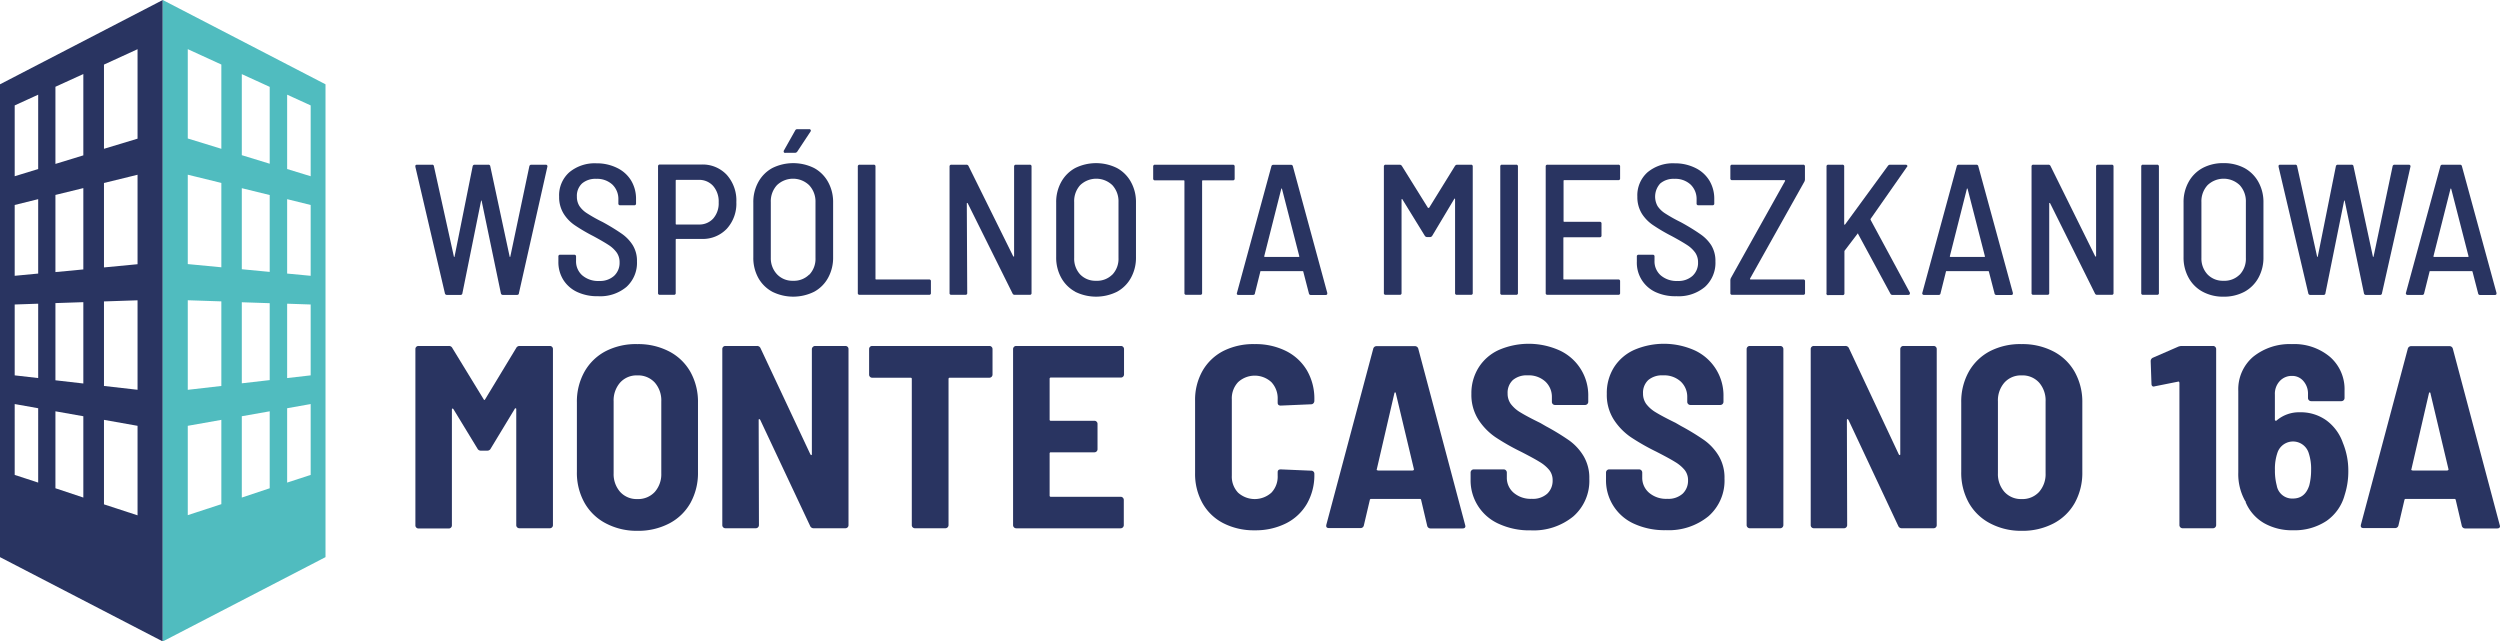
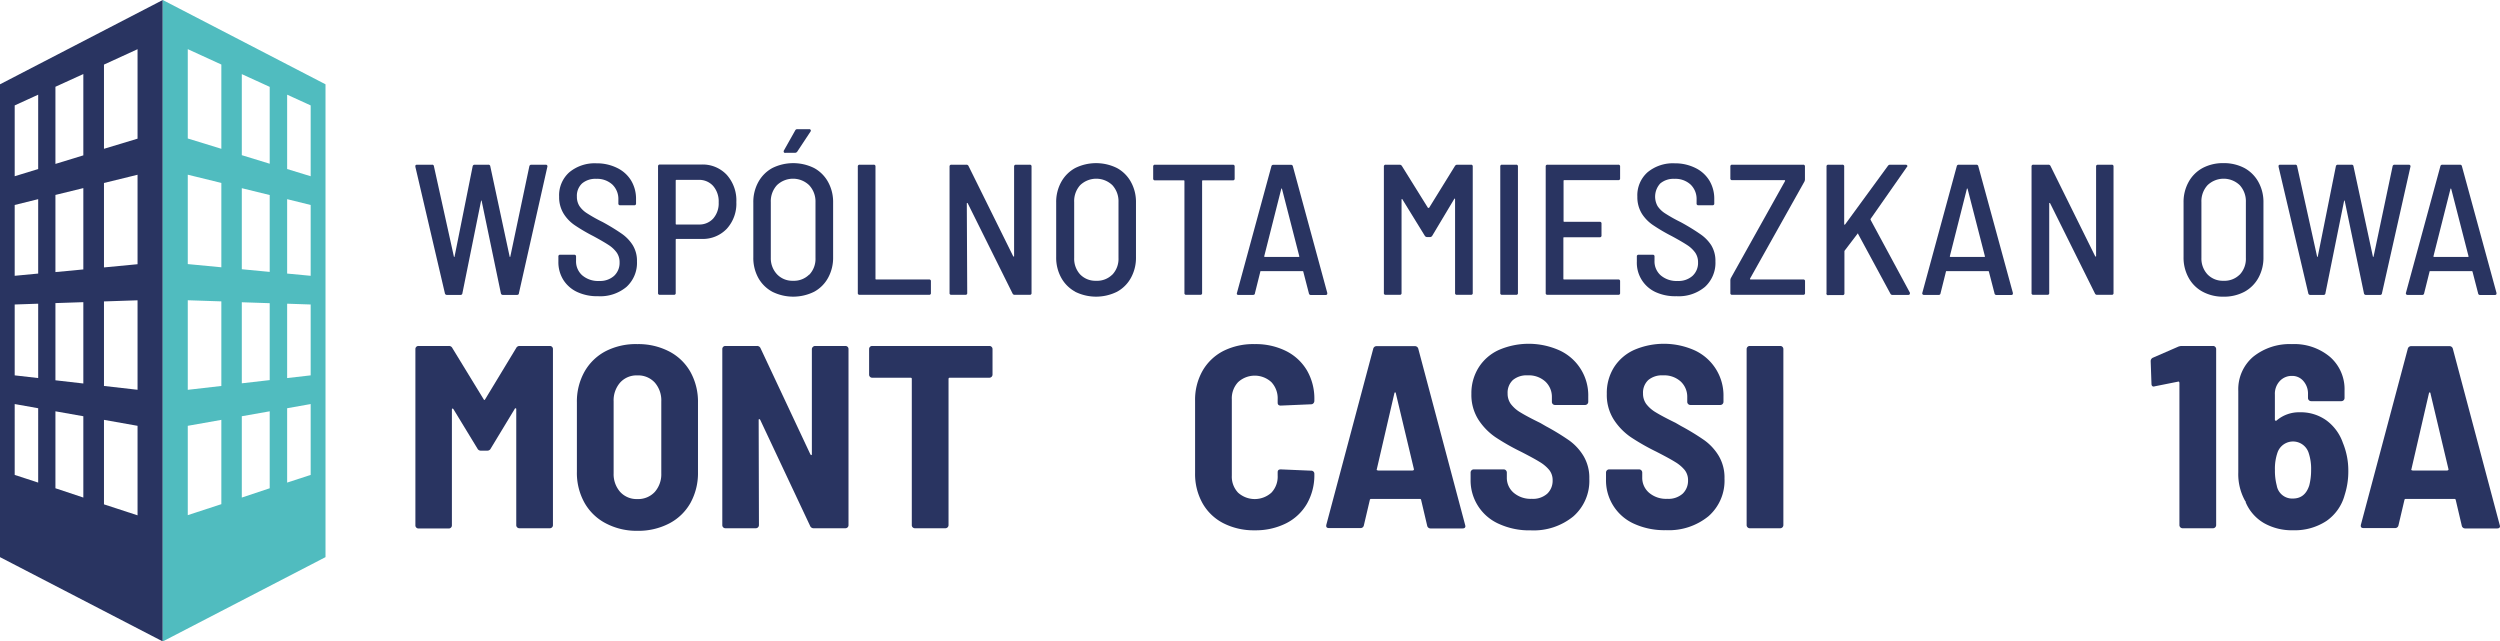
<svg xmlns="http://www.w3.org/2000/svg" viewBox="0 0 537.62 137.94">
  <defs>
    <style>.cls-1{fill:#293461;}.cls-2{fill:#50bcbf;}</style>
  </defs>
  <title>Zasób 1</title>
  <g id="Warstwa_2" data-name="Warstwa 2">
    <g id="Warstwa_1-2" data-name="Warstwa 1">
      <path class="cls-1" d="M95.67,63.06l-6.35-27.2,0-.16c0-.18.13-.28.36-.28h3.21a.37.37,0,0,1,.43.36l4.28,19.36c0,.08.06.12.08.12s.06,0,.08-.12l3.88-19.36a.42.42,0,0,1,.44-.36H105a.39.39,0,0,1,.44.36l4.15,19.36c0,.08.06.12.08.12s.06,0,.08-.12l4.08-19.36a.42.42,0,0,1,.44-.36h3.09a.34.34,0,0,1,.29.12.35.35,0,0,1,.06.32l-6.12,27.2c0,.24-.17.36-.44.36h-3a.42.42,0,0,1-.44-.36l-4.12-19.8c0-.08,0-.12-.07-.12s-.06,0-.08.12l-4,19.8a.39.39,0,0,1-.45.36H96.11A.42.42,0,0,1,95.67,63.06Z" />
      <path class="cls-1" d="M124.14,62.8a7,7,0,0,1-3-2.62,7.15,7.15,0,0,1-1.06-3.92V55.18a.35.35,0,0,1,.4-.4h3a.36.36,0,0,1,.4.4v.88a4,4,0,0,0,1.34,3.16,5.22,5.22,0,0,0,3.62,1.2,4.51,4.51,0,0,0,3.22-1.1,3.8,3.8,0,0,0,1.18-2.9,3.61,3.61,0,0,0-.6-2.08,6.43,6.43,0,0,0-1.74-1.64q-1.14-.75-3.3-1.92a37.85,37.85,0,0,1-3.9-2.28A8.32,8.32,0,0,1,121.24,46a6.74,6.74,0,0,1-1-3.68,6.63,6.63,0,0,1,2.2-5.28,8.55,8.55,0,0,1,5.84-1.92,9.8,9.8,0,0,1,4.44,1,7.16,7.16,0,0,1,3,2.7,7.63,7.63,0,0,1,1.06,4v.92a.35.35,0,0,1-.4.4h-3a.35.35,0,0,1-.4-.4v-.84a4.29,4.29,0,0,0-1.28-3.2,4.84,4.84,0,0,0-3.48-1.24,4.4,4.4,0,0,0-3.06,1,3.63,3.63,0,0,0-1.1,2.84,3.69,3.69,0,0,0,.54,2,5.51,5.51,0,0,0,1.66,1.58,32.05,32.05,0,0,0,3.32,1.86c1.84,1,3.23,1.9,4.18,2.56a8.55,8.55,0,0,1,2.32,2.44,6.44,6.44,0,0,1,.9,3.48,7,7,0,0,1-2.26,5.48,8.77,8.77,0,0,1-6.1,2A10.14,10.14,0,0,1,124.14,62.8Z" />
      <path class="cls-1" d="M156.29,37.6a8.25,8.25,0,0,1,2.06,5.86,8,8,0,0,1-2.06,5.74,7.13,7.13,0,0,1-5.46,2.18h-5.36a.15.15,0,0,0-.16.16V63a.35.35,0,0,1-.4.4h-3a.35.35,0,0,1-.4-.4V35.78a.36.36,0,0,1,.4-.4h9A7.08,7.08,0,0,1,156.29,37.6ZM153.37,47a4.92,4.92,0,0,0,1.18-3.46A5.08,5.08,0,0,0,153.37,40a4,4,0,0,0-3.1-1.32h-4.8a.15.15,0,0,0-.16.16v9.28a.14.14,0,0,0,.16.16h4.8A4,4,0,0,0,153.37,47Z" />
      <path class="cls-1" d="M166.05,62.72a7.53,7.53,0,0,1-3-3A8.9,8.9,0,0,1,162,55.3V43.54a8.83,8.83,0,0,1,1.08-4.4,7.59,7.59,0,0,1,3-3,10.12,10.12,0,0,1,9,0,7.52,7.52,0,0,1,3,3,8.83,8.83,0,0,1,1.08,4.4V55.3a8.9,8.9,0,0,1-1.08,4.44,7.46,7.46,0,0,1-3,3,10.12,10.12,0,0,1-9,0Zm8-3.66a4.93,4.93,0,0,0,1.32-3.6v-12A5.11,5.11,0,0,0,174,39.82a5,5,0,0,0-6.92,0,5.11,5.11,0,0,0-1.32,3.64v12A5,5,0,0,0,167.11,59a4.55,4.55,0,0,0,3.44,1.38A4.62,4.62,0,0,0,174,59.06Zm-5.48-26.34a.33.33,0,0,1,0-.34L171,28.06a.48.48,0,0,1,.48-.28H174a.34.34,0,0,1,.32.14.31.31,0,0,1,0,.34l-2.88,4.36a.6.6,0,0,1-.48.24h-2A.33.33,0,0,1,168.55,32.72Z" />
      <path class="cls-1" d="M184.47,63V35.82a.36.36,0,0,1,.4-.4h3a.35.35,0,0,1,.4.4V59.94a.14.14,0,0,0,.16.16h11.36a.35.35,0,0,1,.4.4V63a.35.35,0,0,1-.4.4h-15A.35.35,0,0,1,184.47,63Z" />
      <path class="cls-1" d="M218.43,35.42h3a.35.35,0,0,1,.4.4V63a.35.35,0,0,1-.4.4h-3.2a.47.47,0,0,1-.48-.28l-9.64-19.4a.23.23,0,0,0-.14-.08s-.06,0-.06.12L208,63a.35.35,0,0,1-.4.4h-3a.35.35,0,0,1-.4-.4V35.82a.36.36,0,0,1,.4-.4h3.2a.48.48,0,0,1,.48.28l9.6,19.4c.06.06.1.08.14.08s.06,0,.06-.12V35.82A.36.36,0,0,1,218.43,35.42Z" />
      <path class="cls-1" d="M231.21,62.72a7.53,7.53,0,0,1-3-3,8.9,8.9,0,0,1-1.08-4.44V43.54a8.83,8.83,0,0,1,1.08-4.4,7.59,7.59,0,0,1,3-3,10.12,10.12,0,0,1,9,0,7.52,7.52,0,0,1,3,3,8.83,8.83,0,0,1,1.08,4.4V55.3a8.9,8.9,0,0,1-1.08,4.44,7.46,7.46,0,0,1-3,3,10.12,10.12,0,0,1-9,0Zm8-3.66a4.93,4.93,0,0,0,1.32-3.6v-12a5.11,5.11,0,0,0-1.32-3.64,5,5,0,0,0-6.92,0A5.11,5.11,0,0,0,231,43.46v12A5,5,0,0,0,232.27,59a4.55,4.55,0,0,0,3.44,1.38A4.62,4.62,0,0,0,239.19,59.06Z" />
      <path class="cls-1" d="M265.51,35.82v2.56a.35.35,0,0,1-.4.4h-6.44a.15.15,0,0,0-.16.16V63a.35.35,0,0,1-.4.4h-3a.35.35,0,0,1-.4-.4V38.94a.14.14,0,0,0-.16-.16h-6.16a.35.35,0,0,1-.4-.4V35.82a.36.36,0,0,1,.4-.4h16.76A.35.35,0,0,1,265.51,35.82Z" />
      <path class="cls-1" d="M281.47,63.06l-1.2-4.64c0-.08-.09-.12-.2-.12h-8.84c-.13,0-.2,0-.2.12l-1.16,4.64c0,.24-.17.36-.44.36h-3.12a.38.38,0,0,1-.3-.12A.41.41,0,0,1,266,63l7.4-27.2a.42.42,0,0,1,.44-.36h3.76a.41.41,0,0,1,.44.36L285.43,63l0,.12c0,.22-.13.32-.4.32h-3.16A.42.42,0,0,1,281.47,63.06Zm-9.58-7.86a.2.2,0,0,0,.14.06h7.24a.18.18,0,0,0,.14-.06s0-.07,0-.1l-3.72-14.48s0-.08-.08-.08-.05,0-.08.08L271.87,55.1S271.85,55.16,271.89,55.2Z" />
      <path class="cls-1" d="M313.31,35.42h3a.35.35,0,0,1,.4.4V63a.35.35,0,0,1-.4.4h-3a.35.35,0,0,1-.4-.4V42.86c0-.08,0-.12-.08-.14s-.09,0-.12.1L308,50.7a.56.56,0,0,1-.48.28h-.64a.59.59,0,0,1-.48-.28l-4.8-7.8c0-.08-.06-.11-.12-.1a.13.13,0,0,0-.08.14V63a.35.35,0,0,1-.4.4h-3a.35.35,0,0,1-.4-.4V35.82a.36.36,0,0,1,.4-.4h3a.59.59,0,0,1,.48.28l5.6,9a.16.16,0,0,0,.12,0c.06,0,.1,0,.12,0l5.56-9A.62.62,0,0,1,313.31,35.42Z" />
      <path class="cls-1" d="M322.63,63V35.82a.35.35,0,0,1,.4-.4h3a.35.35,0,0,1,.4.4V63a.35.35,0,0,1-.4.4h-3A.35.35,0,0,1,322.63,63Z" />
      <path class="cls-1" d="M348,38.74h-11.6a.14.14,0,0,0-.16.16v8.64a.14.14,0,0,0,.16.16H344a.35.35,0,0,1,.4.4v2.52a.35.35,0,0,1-.4.4h-7.64a.14.14,0,0,0-.16.16v8.76a.14.14,0,0,0,.16.16H348a.35.35,0,0,1,.4.4V63a.35.35,0,0,1-.4.4h-15.2a.35.35,0,0,1-.4-.4V35.82a.35.35,0,0,1,.4-.4H348a.35.35,0,0,1,.4.4v2.52A.35.35,0,0,1,348,38.74Z" />
      <path class="cls-1" d="M356,62.8A6.93,6.93,0,0,1,352,56.26V55.18a.35.35,0,0,1,.4-.4h3a.35.35,0,0,1,.4.4v.88a4,4,0,0,0,1.34,3.16,5.22,5.22,0,0,0,3.62,1.2,4.51,4.51,0,0,0,3.22-1.1,3.76,3.76,0,0,0,1.18-2.9,3.61,3.61,0,0,0-.6-2.08,6.43,6.43,0,0,0-1.74-1.64q-1.14-.75-3.3-1.92a37.85,37.85,0,0,1-3.9-2.28A8.44,8.44,0,0,1,353.11,46a6.74,6.74,0,0,1-1-3.68,6.63,6.63,0,0,1,2.2-5.28,8.56,8.56,0,0,1,5.84-1.92,9.8,9.8,0,0,1,4.44,1,7.16,7.16,0,0,1,3,2.7,7.54,7.54,0,0,1,1.06,4v.92a.35.35,0,0,1-.4.4h-3a.35.35,0,0,1-.4-.4v-.84a4.29,4.29,0,0,0-1.28-3.2,4.81,4.81,0,0,0-3.48-1.24,4.4,4.4,0,0,0-3.06,1,4.18,4.18,0,0,0-.56,4.88,5.51,5.51,0,0,0,1.66,1.58,33.17,33.17,0,0,0,3.32,1.86c1.84,1,3.23,1.9,4.18,2.56A8.42,8.42,0,0,1,368,52.74a6.44,6.44,0,0,1,.9,3.48,7,7,0,0,1-2.26,5.48,8.77,8.77,0,0,1-6.1,2A10.14,10.14,0,0,1,356,62.8Z" />
      <path class="cls-1" d="M372.11,63V60.3a1.17,1.17,0,0,1,.12-.52l11.64-20.84a.18.18,0,0,0,0-.14.09.09,0,0,0-.1-.06H372.51a.35.35,0,0,1-.4-.4V35.82a.35.35,0,0,1,.4-.4h15.24a.35.35,0,0,1,.4.4v2.72a1.14,1.14,0,0,1-.12.52L376.35,59.9a.19.19,0,0,0,0,.14.09.09,0,0,0,.1.06h11.32a.35.35,0,0,1,.4.4V63a.35.35,0,0,1-.4.4H372.51A.35.35,0,0,1,372.11,63Z" />
      <path class="cls-1" d="M392.79,63V35.82a.35.35,0,0,1,.4-.4h3a.35.35,0,0,1,.4.4v12.4a.09.09,0,0,0,.08.1q.07,0,.12-.06L406,35.66a.55.55,0,0,1,.48-.24h3.32a.39.39,0,0,1,.34.16.23.23,0,0,1-.06.32l-7.8,11.16a.33.33,0,0,0,0,.24l8.44,15.64a.42.42,0,0,1,0,.2.23.23,0,0,1-.1.2.37.37,0,0,1-.26.08H407a.47.47,0,0,1-.48-.28l-6.92-12.8c0-.16-.12-.17-.2,0l-2.68,3.52a.3.3,0,0,0-.08.2v9a.35.35,0,0,1-.4.4h-3A.35.35,0,0,1,392.79,63Z" />
      <path class="cls-1" d="M428.91,63.06l-1.2-4.64a.18.18,0,0,0-.2-.12h-8.84c-.13,0-.2,0-.2.12l-1.16,4.64a.38.38,0,0,1-.44.36h-3.12a.38.38,0,0,1-.3-.12.34.34,0,0,1-.06-.32l7.4-27.2a.41.41,0,0,1,.44-.36H425a.41.41,0,0,1,.44.36L432.87,63l0,.12c0,.22-.13.32-.4.32h-3.16A.41.41,0,0,1,428.91,63.06Zm-9.58-7.86a.2.2,0,0,0,.14.06h7.24a.2.2,0,0,0,.14-.06s0-.07,0-.1l-3.72-14.48s0-.08-.08-.08-.05,0-.08.08L419.31,55.1S419.29,55.16,419.33,55.2Z" />
      <path class="cls-1" d="M451.11,35.42h3a.35.35,0,0,1,.4.4V63a.35.35,0,0,1-.4.4H451a.47.47,0,0,1-.48-.28l-9.64-19.4a.23.23,0,0,0-.14-.08s-.06,0-.06.12l0,19.24a.35.35,0,0,1-.4.4h-3a.35.35,0,0,1-.4-.4V35.82a.35.35,0,0,1,.4-.4h3.2a.48.48,0,0,1,.48.28l9.6,19.4a.19.19,0,0,0,.14.08s.06,0,.06-.12V35.82A.35.35,0,0,1,451.11,35.42Z" />
-       <path class="cls-1" d="M460.47,63V35.82a.35.35,0,0,1,.4-.4h3a.36.36,0,0,1,.4.4V63a.35.35,0,0,1-.4.4h-3A.35.35,0,0,1,460.47,63Z" />
      <path class="cls-1" d="M473.65,62.72a7.47,7.47,0,0,1-3-3,8.9,8.9,0,0,1-1.08-4.44V43.54a8.83,8.83,0,0,1,1.08-4.4,7.53,7.53,0,0,1,3-3,9.29,9.29,0,0,1,4.5-1.06,9.46,9.46,0,0,1,4.52,1.06,7.58,7.58,0,0,1,3,3,8.83,8.83,0,0,1,1.08,4.4V55.3a8.9,8.9,0,0,1-1.08,4.44,7.52,7.52,0,0,1-3,3,9.34,9.34,0,0,1-4.52,1.06A9.18,9.18,0,0,1,473.65,62.72Zm8-3.66a4.93,4.93,0,0,0,1.32-3.6v-12a5.11,5.11,0,0,0-1.32-3.64,5,5,0,0,0-6.92,0,5.11,5.11,0,0,0-1.32,3.64v12A5,5,0,0,0,474.71,59a4.55,4.55,0,0,0,3.44,1.38A4.62,4.62,0,0,0,481.63,59.06Z" />
      <path class="cls-1" d="M496.39,63.06,490,35.86l0-.16c0-.18.12-.28.36-.28h3.2a.38.38,0,0,1,.44.36l4.28,19.36c0,.08.05.12.08.12s0,0,.08-.12l3.88-19.36a.41.41,0,0,1,.44-.36h2.92a.38.38,0,0,1,.44.36l4.16,19.36c0,.08.05.12.08.12s0,0,.08-.12l4.08-19.36a.41.41,0,0,1,.44-.36H518a.38.38,0,0,1,.3.12.35.35,0,0,1,.06.32l-6.12,27.2a.38.38,0,0,1-.44.36h-3a.41.41,0,0,1-.44-.36l-4.12-19.8c0-.08,0-.12-.08-.12s-.05,0-.08.12l-4,19.8a.38.38,0,0,1-.44.36h-2.88A.41.41,0,0,1,496.39,63.06Z" />
      <path class="cls-1" d="M532.91,63.06l-1.2-4.64a.18.18,0,0,0-.2-.12h-8.84c-.13,0-.2,0-.2.12l-1.16,4.64a.39.39,0,0,1-.44.36h-3.12a.36.36,0,0,1-.3-.12.34.34,0,0,1-.06-.32l7.4-27.2a.41.41,0,0,1,.44-.36H529a.41.41,0,0,1,.44.36L536.87,63l0,.12c0,.22-.13.32-.4.32h-3.16A.41.41,0,0,1,532.91,63.06Zm-9.58-7.86a.2.2,0,0,0,.14.06h7.24a.2.2,0,0,0,.14-.06s0-.07,0-.1l-3.72-14.48s-.06-.08-.08-.08-.06,0-.08.08L523.31,55.1S523.29,55.16,523.33,55.2Z" />
      <path class="cls-1" d="M111.74,74.4h6.5a.66.66,0,0,1,.48.19.65.65,0,0,1,.19.48v37.86a.64.64,0,0,1-.19.47.67.67,0,0,1-.48.2h-6.55a.66.66,0,0,1-.48-.2.64.64,0,0,1-.19-.47V88.06c0-.15,0-.23-.12-.25s-.15,0-.22.14l-5.15,8.51a.8.8,0,0,1-.79.45h-1.28a.8.8,0,0,1-.79-.45L97.52,88c-.08-.11-.15-.16-.22-.14s-.12.1-.12.25v24.87a.64.64,0,0,1-.19.47.66.66,0,0,1-.48.2H90a.66.66,0,0,1-.48-.2.64.64,0,0,1-.19-.47V75.07A.65.65,0,0,1,90,74.4h6.5a.8.8,0,0,1,.78.45l6.72,11c.11.22.22.22.34,0l6.66-11A.8.8,0,0,1,111.74,74.4Z" />
      <path class="cls-1" d="M130.25,112.53a11.16,11.16,0,0,1-4.56-4.42,13.17,13.17,0,0,1-1.63-6.66V86.55a13.09,13.09,0,0,1,1.63-6.61,11.16,11.16,0,0,1,4.56-4.42A14.2,14.2,0,0,1,137.06,74a14.37,14.37,0,0,1,6.83,1.57,11.12,11.12,0,0,1,4.59,4.42,13.19,13.19,0,0,1,1.62,6.61v14.9a13.27,13.27,0,0,1-1.62,6.66,11.12,11.12,0,0,1-4.59,4.42,14.37,14.37,0,0,1-6.83,1.57A14.2,14.2,0,0,1,130.25,112.53Zm10.56-6.74a5.76,5.76,0,0,0,1.4-4V86.33a5.81,5.81,0,0,0-1.4-4.06,4.83,4.83,0,0,0-3.75-1.54,4.74,4.74,0,0,0-3.7,1.54,5.81,5.81,0,0,0-1.4,4.06v15.45a5.76,5.76,0,0,0,1.4,4,4.77,4.77,0,0,0,3.7,1.54A4.86,4.86,0,0,0,140.81,105.79Z" />
      <path class="cls-1" d="M174.83,74.59a.64.64,0,0,1,.47-.19h6.5a.66.66,0,0,1,.48.19.65.65,0,0,1,.19.48v37.86a.64.64,0,0,1-.19.47.67.67,0,0,1-.48.2H175a.8.8,0,0,1-.79-.51L163.49,90.3c-.08-.11-.15-.17-.23-.17s-.11.08-.11.23l.06,22.57a.68.68,0,0,1-.67.67H156a.66.66,0,0,1-.48-.2.64.64,0,0,1-.19-.47V75.07a.65.65,0,0,1,.67-.67h6.78a.8.8,0,0,1,.78.5l10.7,22.79c.07.12.14.17.22.17s.11-.07.11-.22V75.07A.66.66,0,0,1,174.83,74.59Z" />
      <path class="cls-1" d="M213.24,74.59a.66.66,0,0,1,.2.48v5.49a.68.68,0,0,1-.67.67h-8.52c-.18,0-.27.09-.27.28v31.42a.68.68,0,0,1-.68.67h-6.55a.67.67,0,0,1-.48-.2.64.64,0,0,1-.19-.47V81.51a.24.24,0,0,0-.28-.28h-8.23a.66.66,0,0,1-.48-.2.64.64,0,0,1-.19-.47V75.07a.65.65,0,0,1,.67-.67h25.2A.64.64,0,0,1,213.24,74.59Z" />
-       <path class="cls-1" d="M241.52,81a.64.64,0,0,1-.47.19H226a.25.25,0,0,0-.28.28v8.74a.24.24,0,0,0,.28.28h9.35a.63.63,0,0,1,.48.2.63.63,0,0,1,.19.47v5.43a.65.65,0,0,1-.19.48.67.67,0,0,1-.48.2H226a.24.24,0,0,0-.28.28v9a.24.24,0,0,0,.28.28h15a.68.68,0,0,1,.67.67v5.44a.68.68,0,0,1-.67.67H218.53a.68.68,0,0,1-.67-.67V75.07a.66.66,0,0,1,.2-.48.64.64,0,0,1,.47-.19h22.52a.64.64,0,0,1,.47.19.66.66,0,0,1,.2.48V80.5A.66.66,0,0,1,241.52,81Z" />
      <path class="cls-1" d="M263.11,112.53a10.78,10.78,0,0,1-4.51-4.31,12.9,12.9,0,0,1-1.6-6.49V86.16a12.63,12.63,0,0,1,1.6-6.41,10.91,10.91,0,0,1,4.51-4.29A14.34,14.34,0,0,1,269.83,74a14.58,14.58,0,0,1,6.72,1.48,10.85,10.85,0,0,1,4.51,4.18,12.07,12.07,0,0,1,1.59,6.27v.28a.75.75,0,0,1-.19.5.62.62,0,0,1-.48.23l-6.55.28c-.45,0-.67-.21-.67-.62v-.73a5.08,5.08,0,0,0-1.35-3.69,5.28,5.28,0,0,0-7.16,0,5.08,5.08,0,0,0-1.35,3.69v16.41a5,5,0,0,0,1.35,3.67,5.36,5.36,0,0,0,7.16,0,5,5,0,0,0,1.35-3.67v-.73c0-.41.22-.61.67-.61l6.55.28a.65.65,0,0,1,.67.67V102a12.36,12.36,0,0,1-1.59,6.32,10.78,10.78,0,0,1-4.51,4.23,14.59,14.59,0,0,1-6.72,1.49A14.35,14.35,0,0,1,263.11,112.53Z" />
      <path class="cls-1" d="M306.9,113l-1.29-5.49a.26.26,0,0,0-.28-.22H294.86a.26.26,0,0,0-.28.22L293.29,113a.7.7,0,0,1-.72.56h-6.78c-.49,0-.67-.24-.56-.73L295.31,75a.73.73,0,0,1,.78-.56h8.12A.74.74,0,0,1,305,75l10.08,37.91.05.22c0,.34-.2.51-.61.51h-6.83A.74.74,0,0,1,306.9,113Zm-10.75-11.9a.4.4,0,0,0,.22.08h7.4a.42.42,0,0,0,.22-.08.22.22,0,0,0,.06-.25l-3.87-16.24c0-.15-.09-.23-.17-.23s-.13.08-.16.23l-3.76,16.24A.21.21,0,0,0,296.15,101.14Z" />
      <path class="cls-1" d="M322.36,112.67a10.21,10.21,0,0,1-6.11-9.6v-1.46a.68.68,0,0,1,.68-.67h6.44a.68.68,0,0,1,.67.67v1.07a4.22,4.22,0,0,0,1.45,3.27,5.62,5.62,0,0,0,3.92,1.32,4.59,4.59,0,0,0,3.34-1.12,3.84,3.84,0,0,0,1.14-2.86,3.49,3.49,0,0,0-.72-2.21,7.88,7.88,0,0,0-2.05-1.73c-.88-.55-2.23-1.28-4.06-2.22A47.9,47.9,0,0,1,321.57,94a13.43,13.43,0,0,1-3.64-3.75,9.93,9.93,0,0,1-1.51-5.55A10.37,10.37,0,0,1,318,79a10,10,0,0,1,4.34-3.75,16.18,16.18,0,0,1,13.05.11,10.63,10.63,0,0,1,6.16,9.94v1.12a.68.68,0,0,1-.67.67H334.4a.66.66,0,0,1-.48-.2.64.64,0,0,1-.19-.47v-1a4.49,4.49,0,0,0-1.4-3.36,5.27,5.27,0,0,0-3.81-1.34,4.57,4.57,0,0,0-3.17,1,3.7,3.7,0,0,0-1.14,2.89,3.8,3.8,0,0,0,.67,2.24A7.15,7.15,0,0,0,327,88.71c.93.57,2.35,1.33,4.26,2.26l1.17.68a50.92,50.92,0,0,1,5.07,3.1,11.38,11.38,0,0,1,3.05,3.34,9.15,9.15,0,0,1,1.23,4.87,10.16,10.16,0,0,1-3.44,8.09,13.46,13.46,0,0,1-9.16,3A15.65,15.65,0,0,1,322.36,112.67Z" />
      <path class="cls-1" d="M351.48,112.67a10.21,10.21,0,0,1-6.11-9.6v-1.46a.68.68,0,0,1,.67-.67h6.45a.68.68,0,0,1,.67.67v1.07a4.22,4.22,0,0,0,1.45,3.27,5.62,5.62,0,0,0,3.92,1.32,4.59,4.59,0,0,0,3.34-1.12,3.84,3.84,0,0,0,1.14-2.86,3.49,3.49,0,0,0-.72-2.21,7.88,7.88,0,0,0-2.05-1.73c-.88-.55-2.23-1.28-4.06-2.22A47.9,47.9,0,0,1,350.69,94a13.43,13.43,0,0,1-3.64-3.75,9.85,9.85,0,0,1-1.51-5.55A10.37,10.37,0,0,1,347.08,79a10,10,0,0,1,4.34-3.75,16.18,16.18,0,0,1,13.05.11,10.68,10.68,0,0,1,6.16,9.94v1.12a.68.68,0,0,1-.67.67h-6.44a.68.68,0,0,1-.68-.67v-1a4.48,4.48,0,0,0-1.39-3.36,5.27,5.27,0,0,0-3.81-1.34,4.57,4.57,0,0,0-3.17,1,3.7,3.7,0,0,0-1.14,2.89,3.8,3.8,0,0,0,.67,2.24,7.15,7.15,0,0,0,2.07,1.82c.93.57,2.35,1.33,4.26,2.26l1.17.68a50.92,50.92,0,0,1,5.07,3.1,11.38,11.38,0,0,1,3.05,3.34,9.15,9.15,0,0,1,1.23,4.87,10.16,10.16,0,0,1-3.44,8.09,13.46,13.46,0,0,1-9.16,3A15.65,15.65,0,0,1,351.48,112.67Z" />
      <path class="cls-1" d="M375.81,113.4a.65.65,0,0,1-.2-.47V75.07a.66.66,0,0,1,.2-.48.64.64,0,0,1,.47-.19h6.56a.64.64,0,0,1,.47.19.66.66,0,0,1,.2.48v37.86a.68.68,0,0,1-.67.67h-6.56A.65.65,0,0,1,375.81,113.4Z" />
-       <path class="cls-1" d="M408.85,74.59a.64.64,0,0,1,.47-.19h6.5a.65.65,0,0,1,.67.67v37.86a.64.64,0,0,1-.19.47.66.66,0,0,1-.48.2H409a.8.8,0,0,1-.79-.51L397.51,90.3c-.08-.11-.15-.17-.23-.17s-.11.08-.11.23l.06,22.57a.68.68,0,0,1-.67.67h-6.5a.66.66,0,0,1-.48-.2.64.64,0,0,1-.19-.47V75.07a.65.65,0,0,1,.67-.67h6.78a.8.8,0,0,1,.78.5l10.7,22.79c.07.12.14.17.22.17s.11-.07.11-.22V75.07A.66.66,0,0,1,408.85,74.59Z" />
-       <path class="cls-1" d="M427.94,112.53a11.16,11.16,0,0,1-4.56-4.42,13.27,13.27,0,0,1-1.62-6.66V86.55a13.19,13.19,0,0,1,1.62-6.61,11.16,11.16,0,0,1,4.56-4.42A14.2,14.2,0,0,1,434.75,74a14.37,14.37,0,0,1,6.83,1.57,11.12,11.12,0,0,1,4.59,4.42,13.19,13.19,0,0,1,1.63,6.61v14.9a13.28,13.28,0,0,1-1.63,6.66,11.12,11.12,0,0,1-4.59,4.42,14.37,14.37,0,0,1-6.83,1.57A14.2,14.2,0,0,1,427.94,112.53Zm10.56-6.74a5.76,5.76,0,0,0,1.4-4V86.33a5.81,5.81,0,0,0-1.4-4.06,4.8,4.8,0,0,0-3.75-1.54,4.75,4.75,0,0,0-3.7,1.54,5.81,5.81,0,0,0-1.4,4.06v15.45a5.76,5.76,0,0,0,1.4,4,4.78,4.78,0,0,0,3.7,1.54A4.83,4.83,0,0,0,438.5,105.79Z" />
      <path class="cls-1" d="M469.13,74.4h6.78a.64.64,0,0,1,.47.19.66.66,0,0,1,.2.48v37.86a.68.68,0,0,1-.67.67h-6.55a.68.68,0,0,1-.68-.67V82.35a.33.33,0,0,0-.08-.22.14.14,0,0,0-.2-.06l-5,1-.22.06c-.34,0-.51-.21-.51-.62l-.17-4.81a.8.8,0,0,1,.51-.79l5.26-2.29A2.25,2.25,0,0,1,469.13,74.4Z" />
      <path class="cls-1" d="M505,101.22a16.47,16.47,0,0,1-.78,5.21,9.93,9.93,0,0,1-3.92,5.6,12.39,12.39,0,0,1-7.17,2,12.14,12.14,0,0,1-6.27-1.54,9.42,9.42,0,0,1-3.92-4.45.39.39,0,0,0,0-.14.67.67,0,0,0-.14-.2,11.82,11.82,0,0,1-1.46-6.1l0-17.53a9.19,9.19,0,0,1,3.19-7.34A12.53,12.53,0,0,1,492.88,74a11.94,11.94,0,0,1,8.17,2.74A9.21,9.21,0,0,1,504.19,84V85.6a.68.68,0,0,1-.67.67H497a.68.68,0,0,1-.67-.67v-.84a4.09,4.09,0,0,0-1-2.83,3.12,3.12,0,0,0-2.43-1.09A3.47,3.47,0,0,0,490.21,82a4,4,0,0,0-1,2.85v5.38a.22.22,0,0,0,.11.22.19.19,0,0,0,.23,0,7.41,7.41,0,0,1,5-1.79,9.45,9.45,0,0,1,5.76,1.76,10.13,10.13,0,0,1,3.53,4.84A15.57,15.57,0,0,1,505,101.22Zm-8-.17a10.74,10.74,0,0,0-.56-3.75,3.53,3.53,0,0,0-6.66,0,10.6,10.6,0,0,0-.56,3.81,12.34,12.34,0,0,0,.39,3.3,3.36,3.36,0,0,0,3.47,2.8c1.76,0,2.93-.95,3.53-2.85A13.24,13.24,0,0,0,497,101.05Z" />
      <path class="cls-1" d="M529.39,113l-1.29-5.49a.26.26,0,0,0-.28-.22H517.35a.26.26,0,0,0-.28.22L515.78,113a.71.71,0,0,1-.73.56h-6.78c-.48,0-.67-.24-.56-.73L517.79,75a.74.74,0,0,1,.79-.56h8.12a.73.73,0,0,1,.78.56l10.08,37.91.06.22c0,.34-.21.51-.62.51h-6.83A.74.74,0,0,1,529.39,113Zm-10.76-11.9a.43.43,0,0,0,.23.08h7.39a.37.37,0,0,0,.22-.08.2.2,0,0,0,.06-.25l-3.86-16.24c0-.15-.1-.23-.17-.23s-.13.08-.17.23l-3.75,16.24A.21.21,0,0,0,518.63,101.14Z" />
      <path class="cls-1" d="M0,18.13V119.81l35,18.13V0Zm8.21,85.65-5.05-1.65V86.89l5.05.9Zm0-22.48-5.05-.58V65.48l5.05-.17Zm0-22.47-5.05.48V44.08l5.05-1.25Zm0-22.48L3.16,37.9V22.67l5.05-2.31ZM17.92,107l-6-2V88.45l6,1.06Zm0-24.53-6-.69V65.18l6-.2Zm0-24.53-6,.57V41.92l6-1.47Zm0-24.53-6,1.84V18.66l6-2.74Zm11.66,77.41-7.22-2.36V90.29l7.22,1.28Zm0-27L22.36,83V64.82l7.22-.24Zm0-27-7.22.69V39.35l7.22-1.77Zm0-27L22.36,32V13.89l7.22-3.31Z" />
      <path class="cls-2" d="M35,0V137.94l35-18.13V18.13ZM61.75,87.79l5.06-.9v15.24l-5.06,1.65Zm0-22.48,5.06.17V80.72l-5.06.58Zm0-22.48,5.06,1.25V59.31l-5.06-.48Zm0-22.47,5.06,2.31V37.9l-5.06-1.55ZM52,89.51l6-1.06V105l-6,2ZM52,65l6,.2V81.74l-6,.69Zm0-24.53,6,1.47V58.47l-6-.57Zm0-24.53,6,2.74V35.21l-6-1.84ZM40.38,91.57l7.22-1.28v18.13l-7.22,2.36Zm0-27,7.22.24V83l-7.22.83Zm0-27,7.22,1.77V57.48l-7.22-.69Zm0-27,7.22,3.31V32l-7.22-2.22Z" />
    </g>
  </g>
</svg>